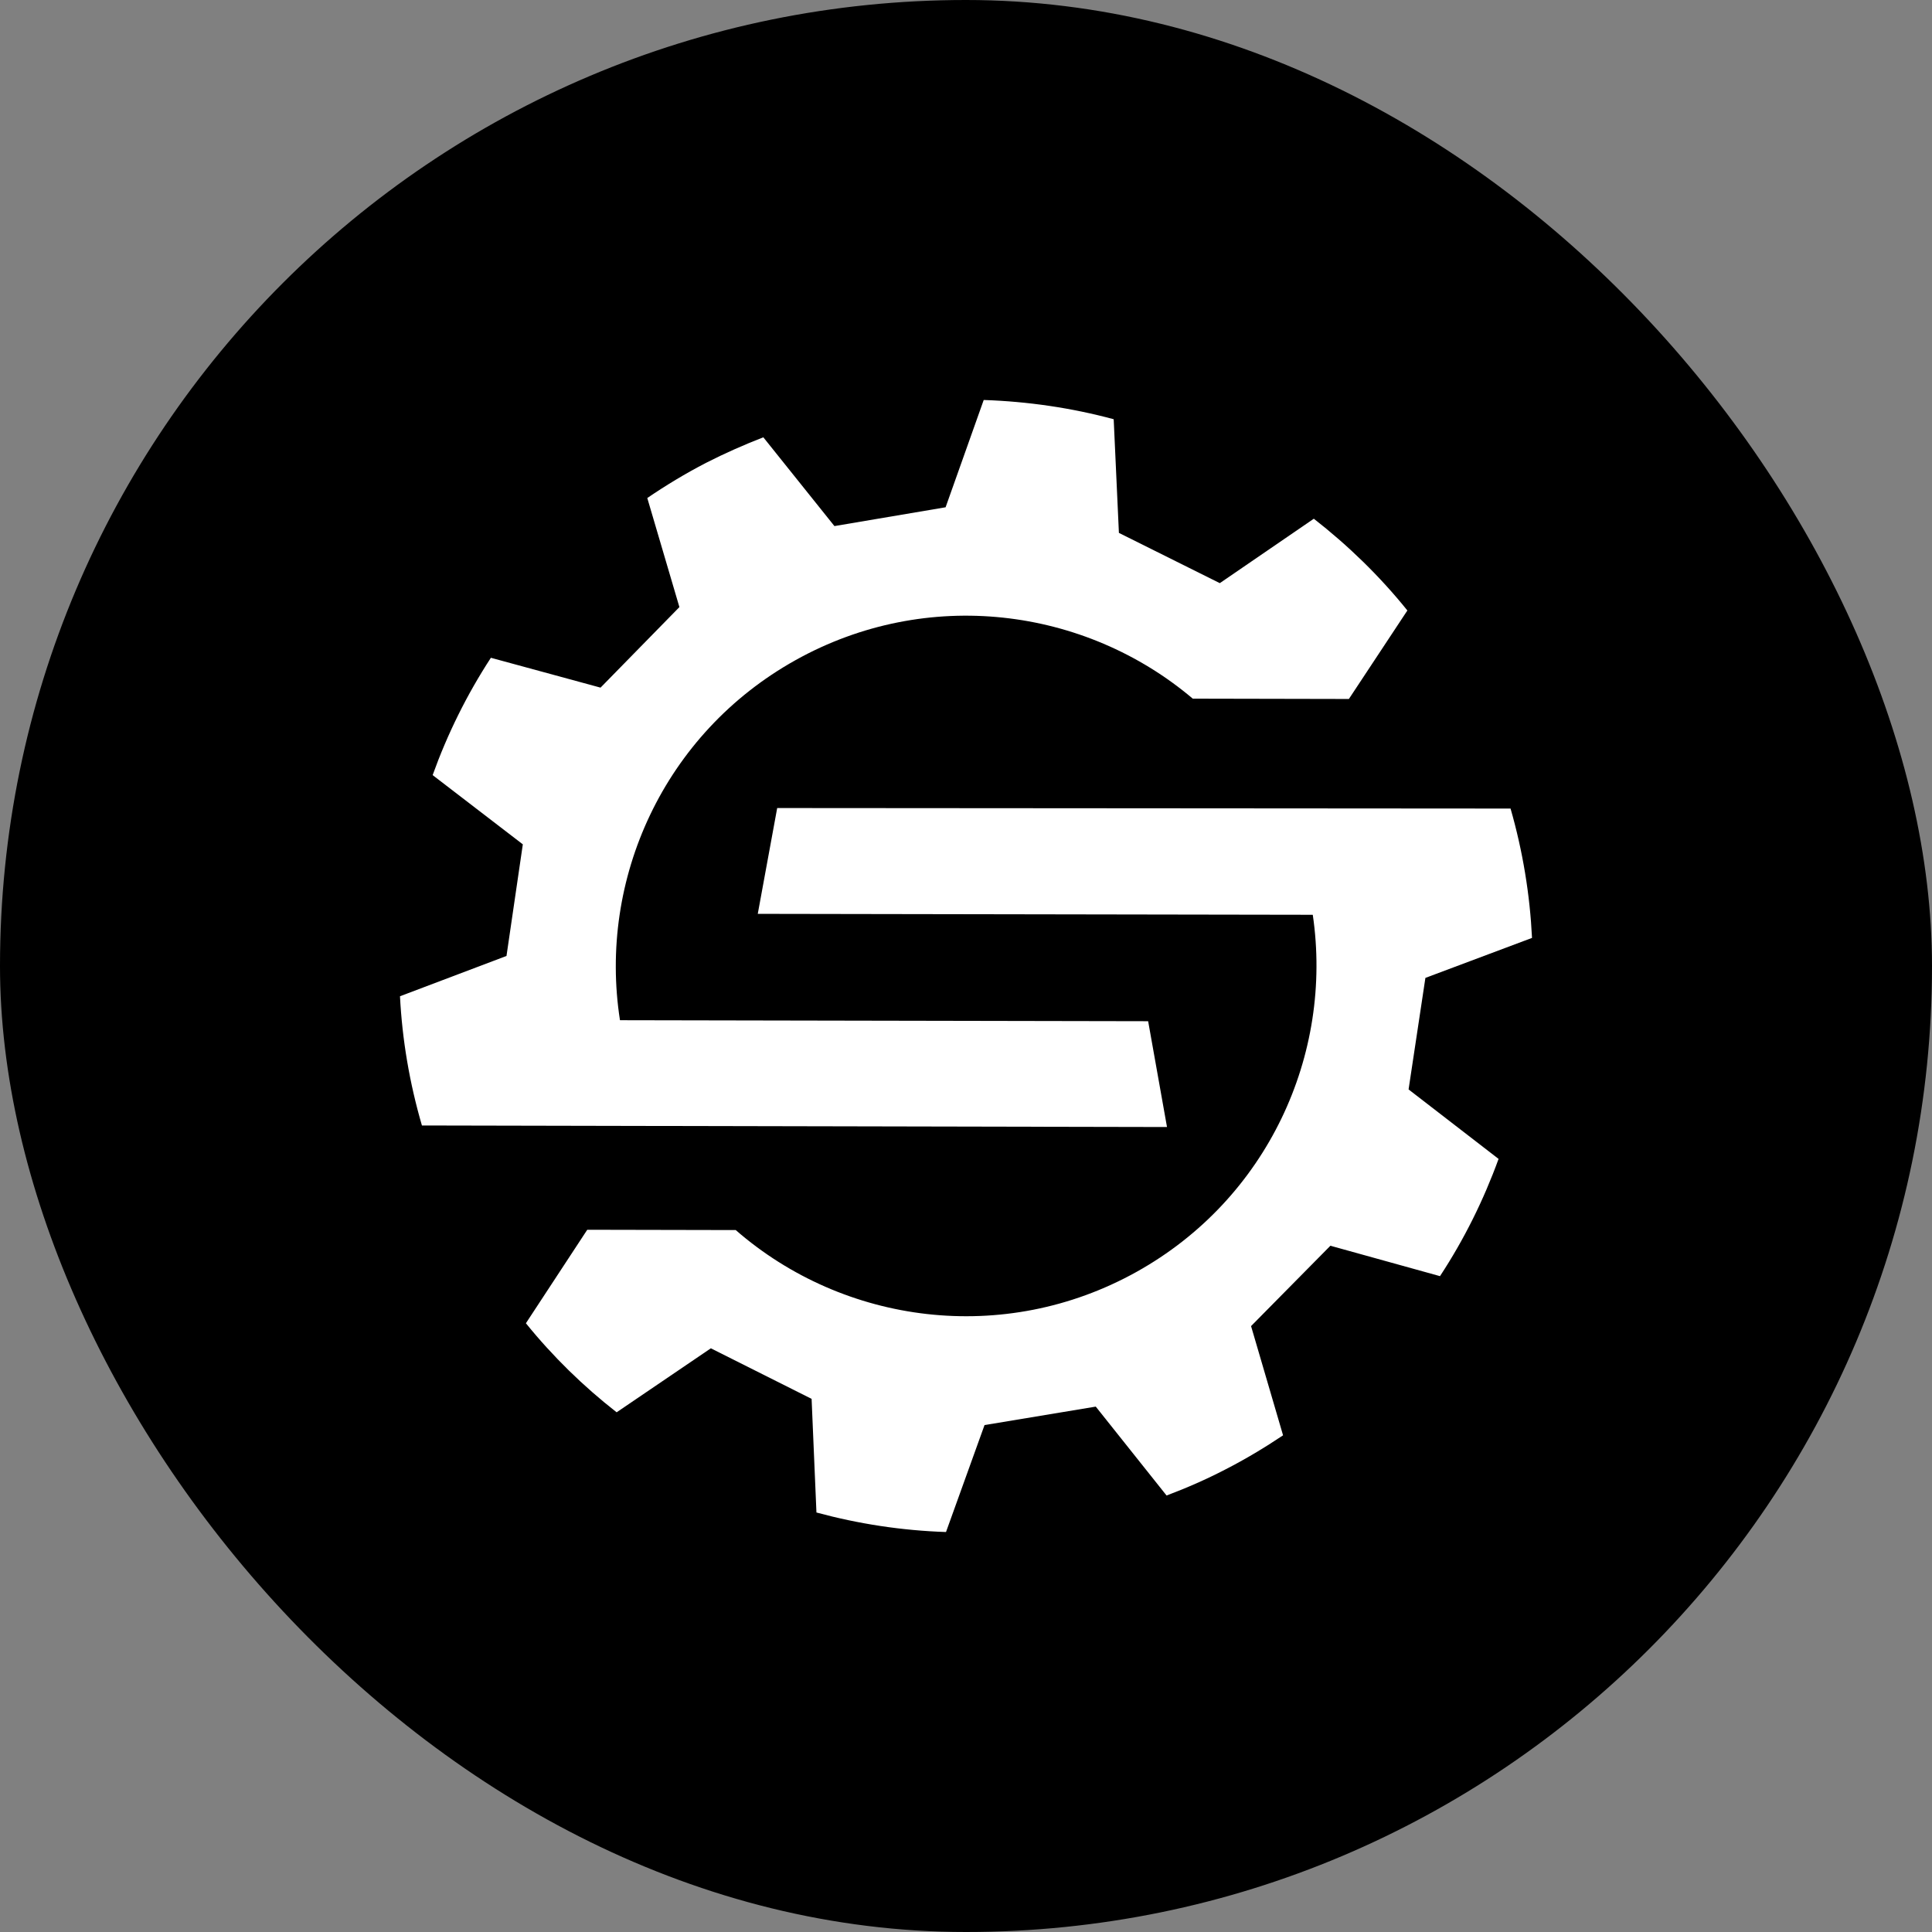
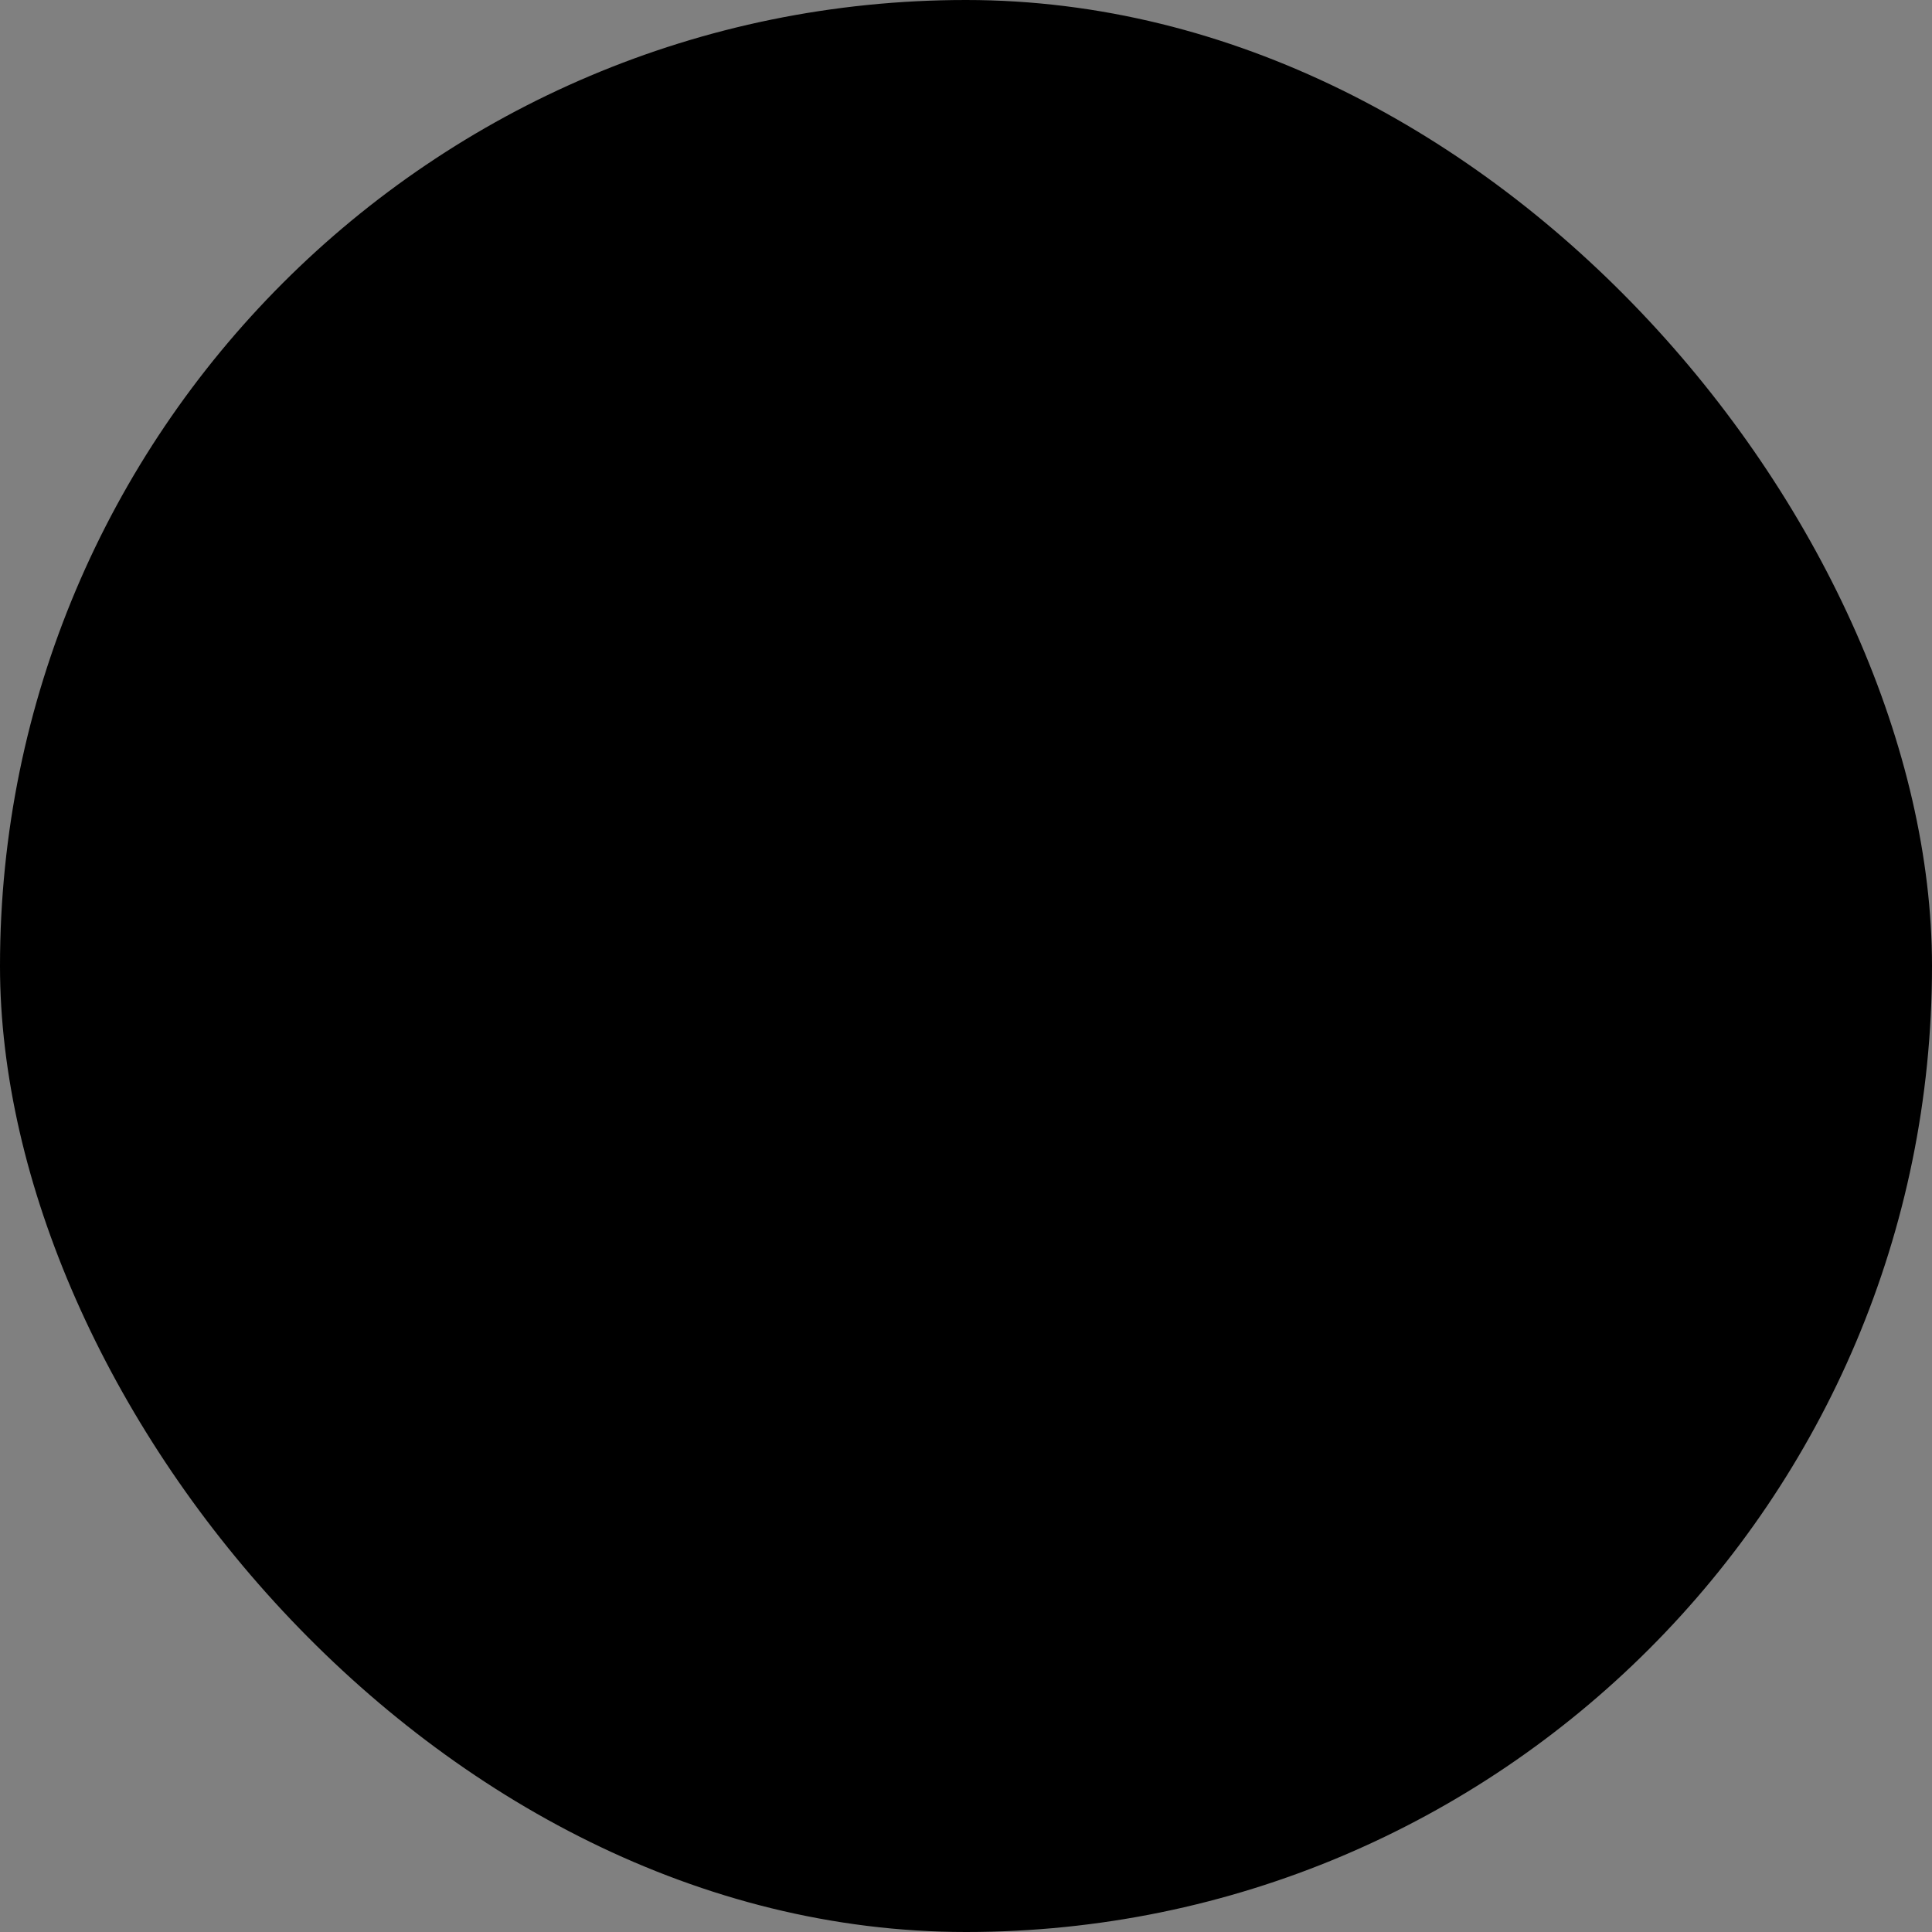
<svg xmlns="http://www.w3.org/2000/svg" width="512" height="512" viewBox="0 0 512 512" fill="none">
  <rect x="0" y="0" width="512" height="512" fill="#808080" stroke="none" />
  <rect width="512" height="512" rx="256" fill="black" />
-   <path d="M210.877 174.915C175.921 194.38 158.468 233.046 164.299 270.366L304.27 270.632L309.267 298.673L111.816 298.264C108.517 286.961 106.584 275.478 106 264.02L134.226 253.338L138.554 223.76L114.654 205.411C118.558 194.547 123.709 184.1 130.09 174.319L159.149 182.229L180.05 160.886L171.536 131.979C176.458 128.634 181.641 125.49 187.11 122.66C192.12 120.109 197.176 117.87 202.293 115.893L221.134 139.418L250.594 134.434L260.694 106C272.366 106.394 283.955 108.082 295.139 111.1L296.522 141.221L323.261 154.541L348.175 137.469C357.228 144.526 365.597 152.625 372.968 161.784L357.469 185.235L316.097 185.151C287.443 160.897 245.638 155.558 210.877 174.915Z" fill="white" />
-   <path d="M340.022 380.378C335.164 383.626 330.106 386.67 324.817 389.38C319.693 392.045 314.44 394.34 309.15 396.325L290.389 372.767L260.912 377.657L250.702 406C239.044 405.618 227.528 403.854 216.366 400.828L215.083 370.712L188.383 357.315L163.416 374.274C154.654 367.431 146.546 359.548 139.37 350.675L155.628 325.899L194.976 325.98C223.652 350.96 266.032 356.642 301.196 337.061C335.897 317.738 353.352 279.492 347.898 242.427L200.817 242.18L205.964 214.139L400.314 214.275C403.563 225.596 405.438 237.091 406 248.556L377.746 259.154L373.289 288.71L397.137 307.122C393.182 318.018 388.008 328.458 381.614 338.193L352.569 330.134L331.543 351.428L340.026 380.375" fill="white" />
</svg>